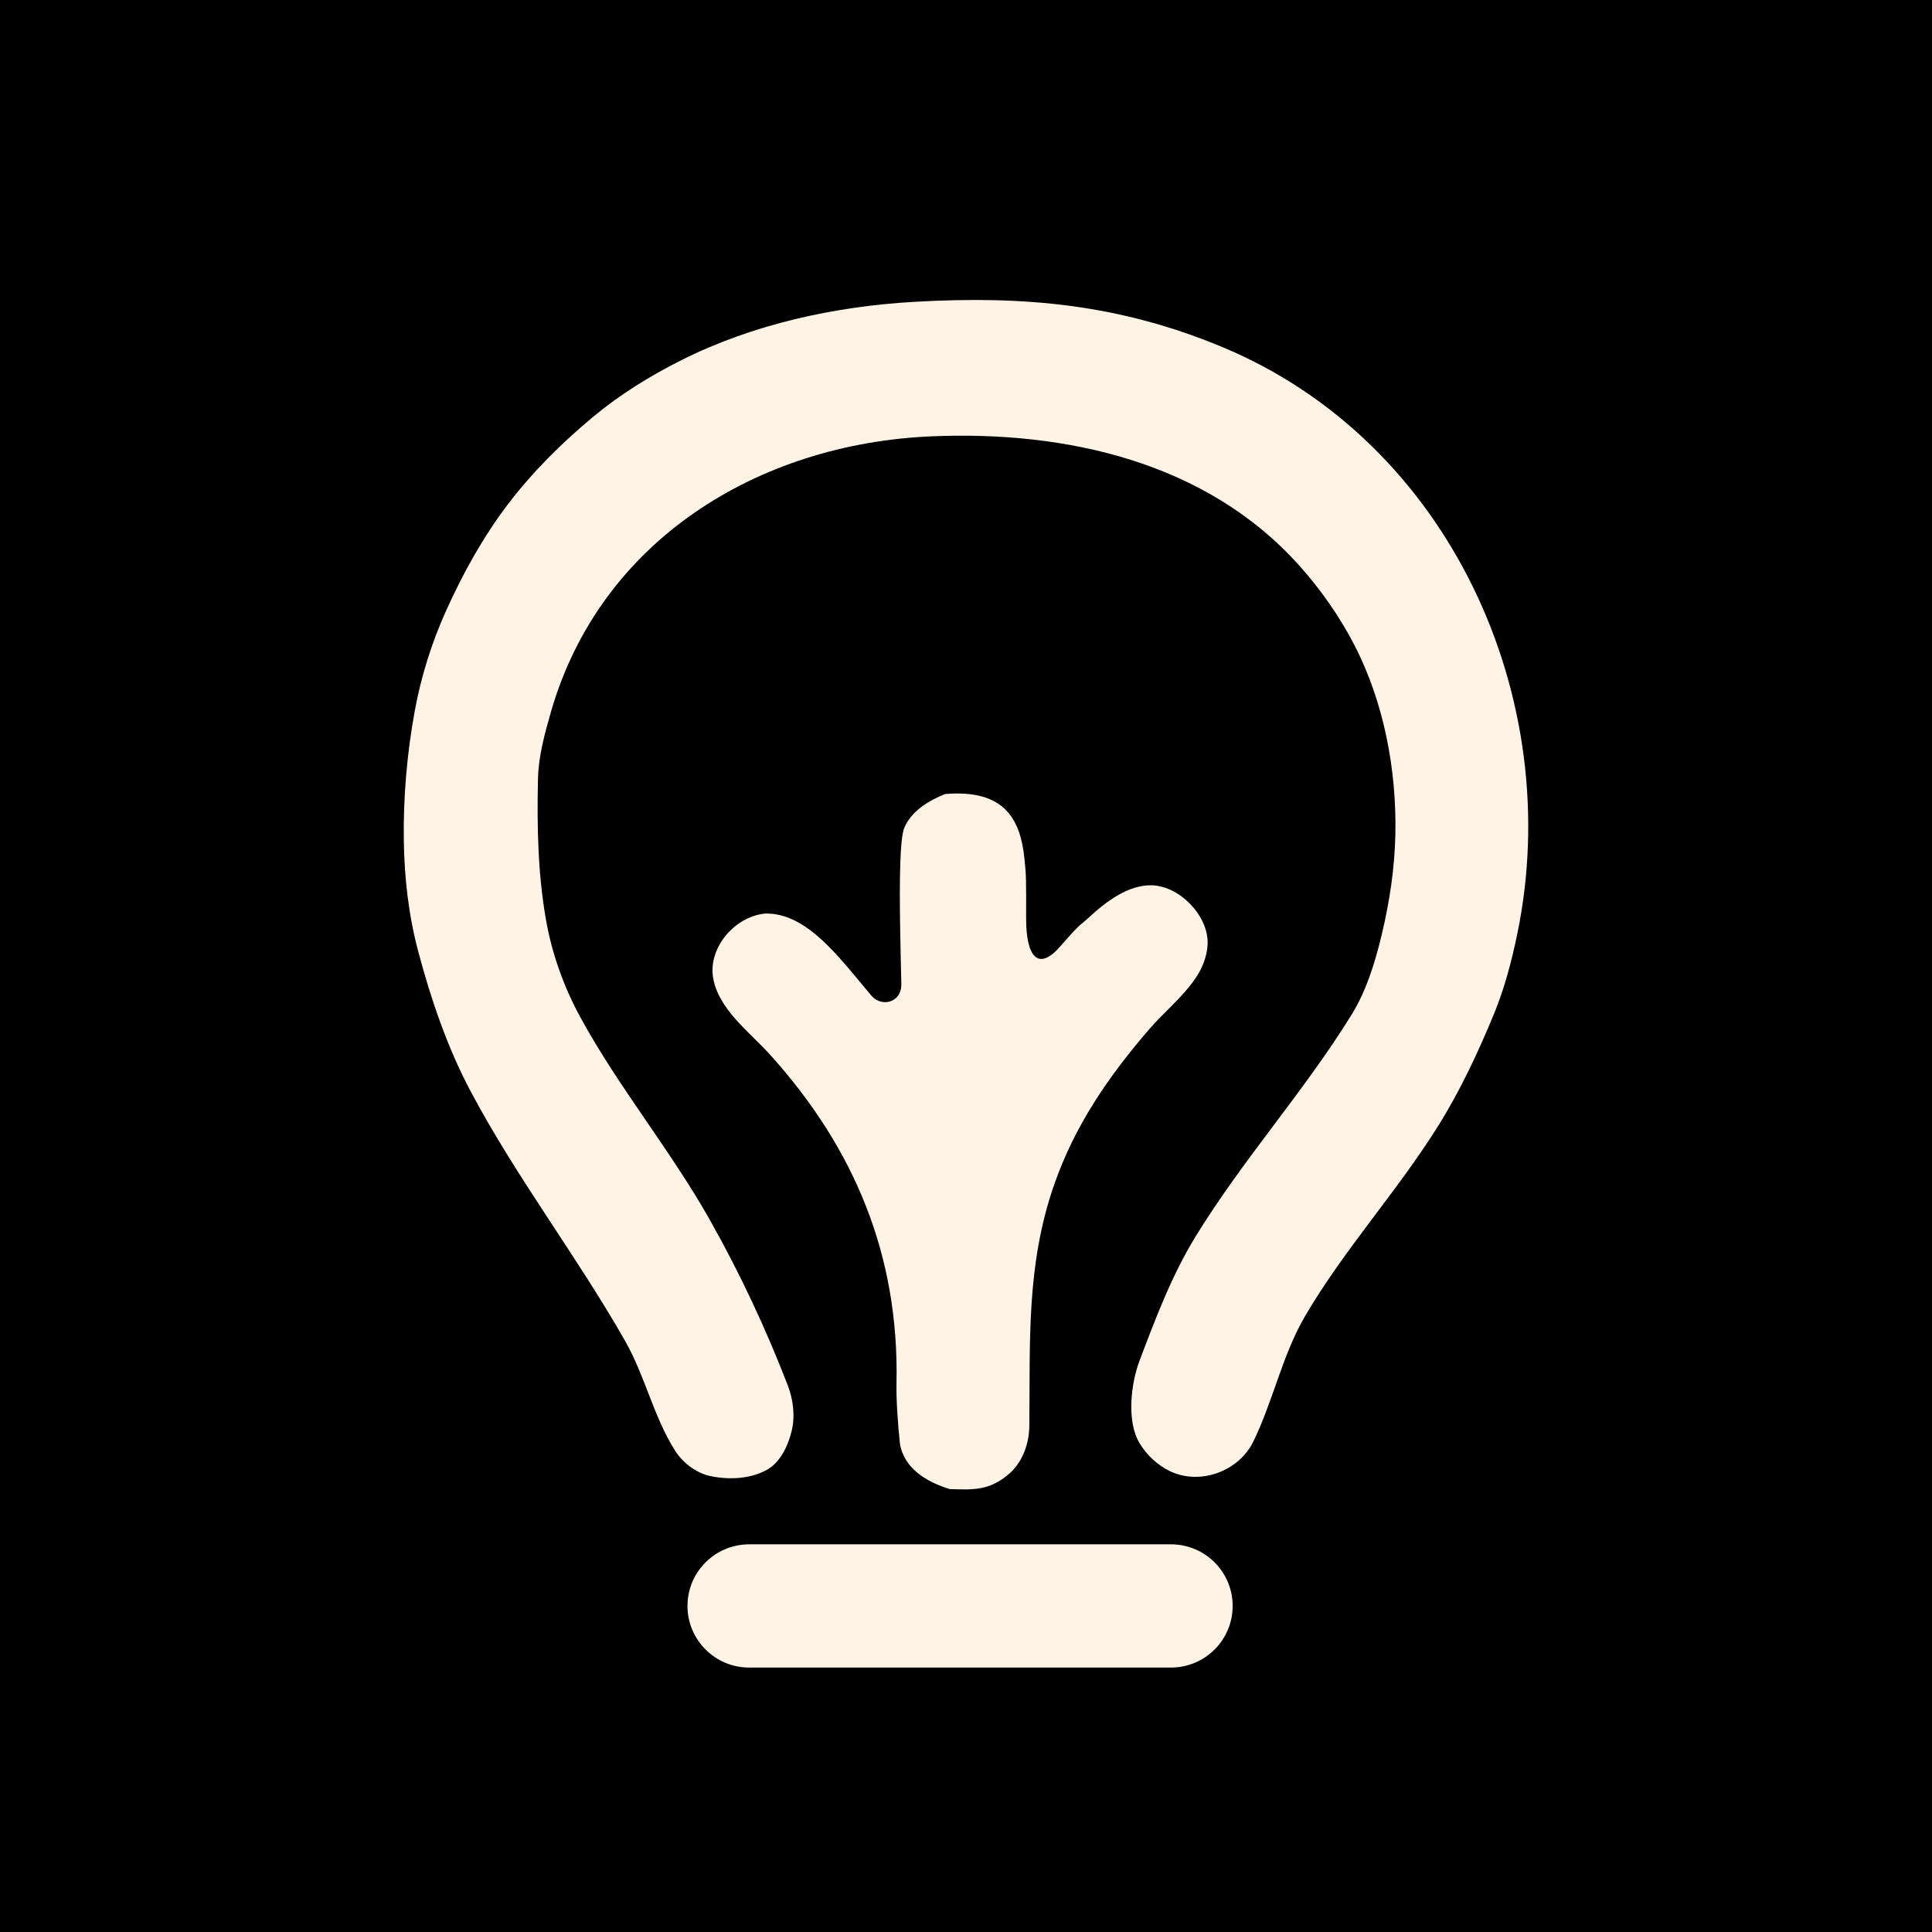
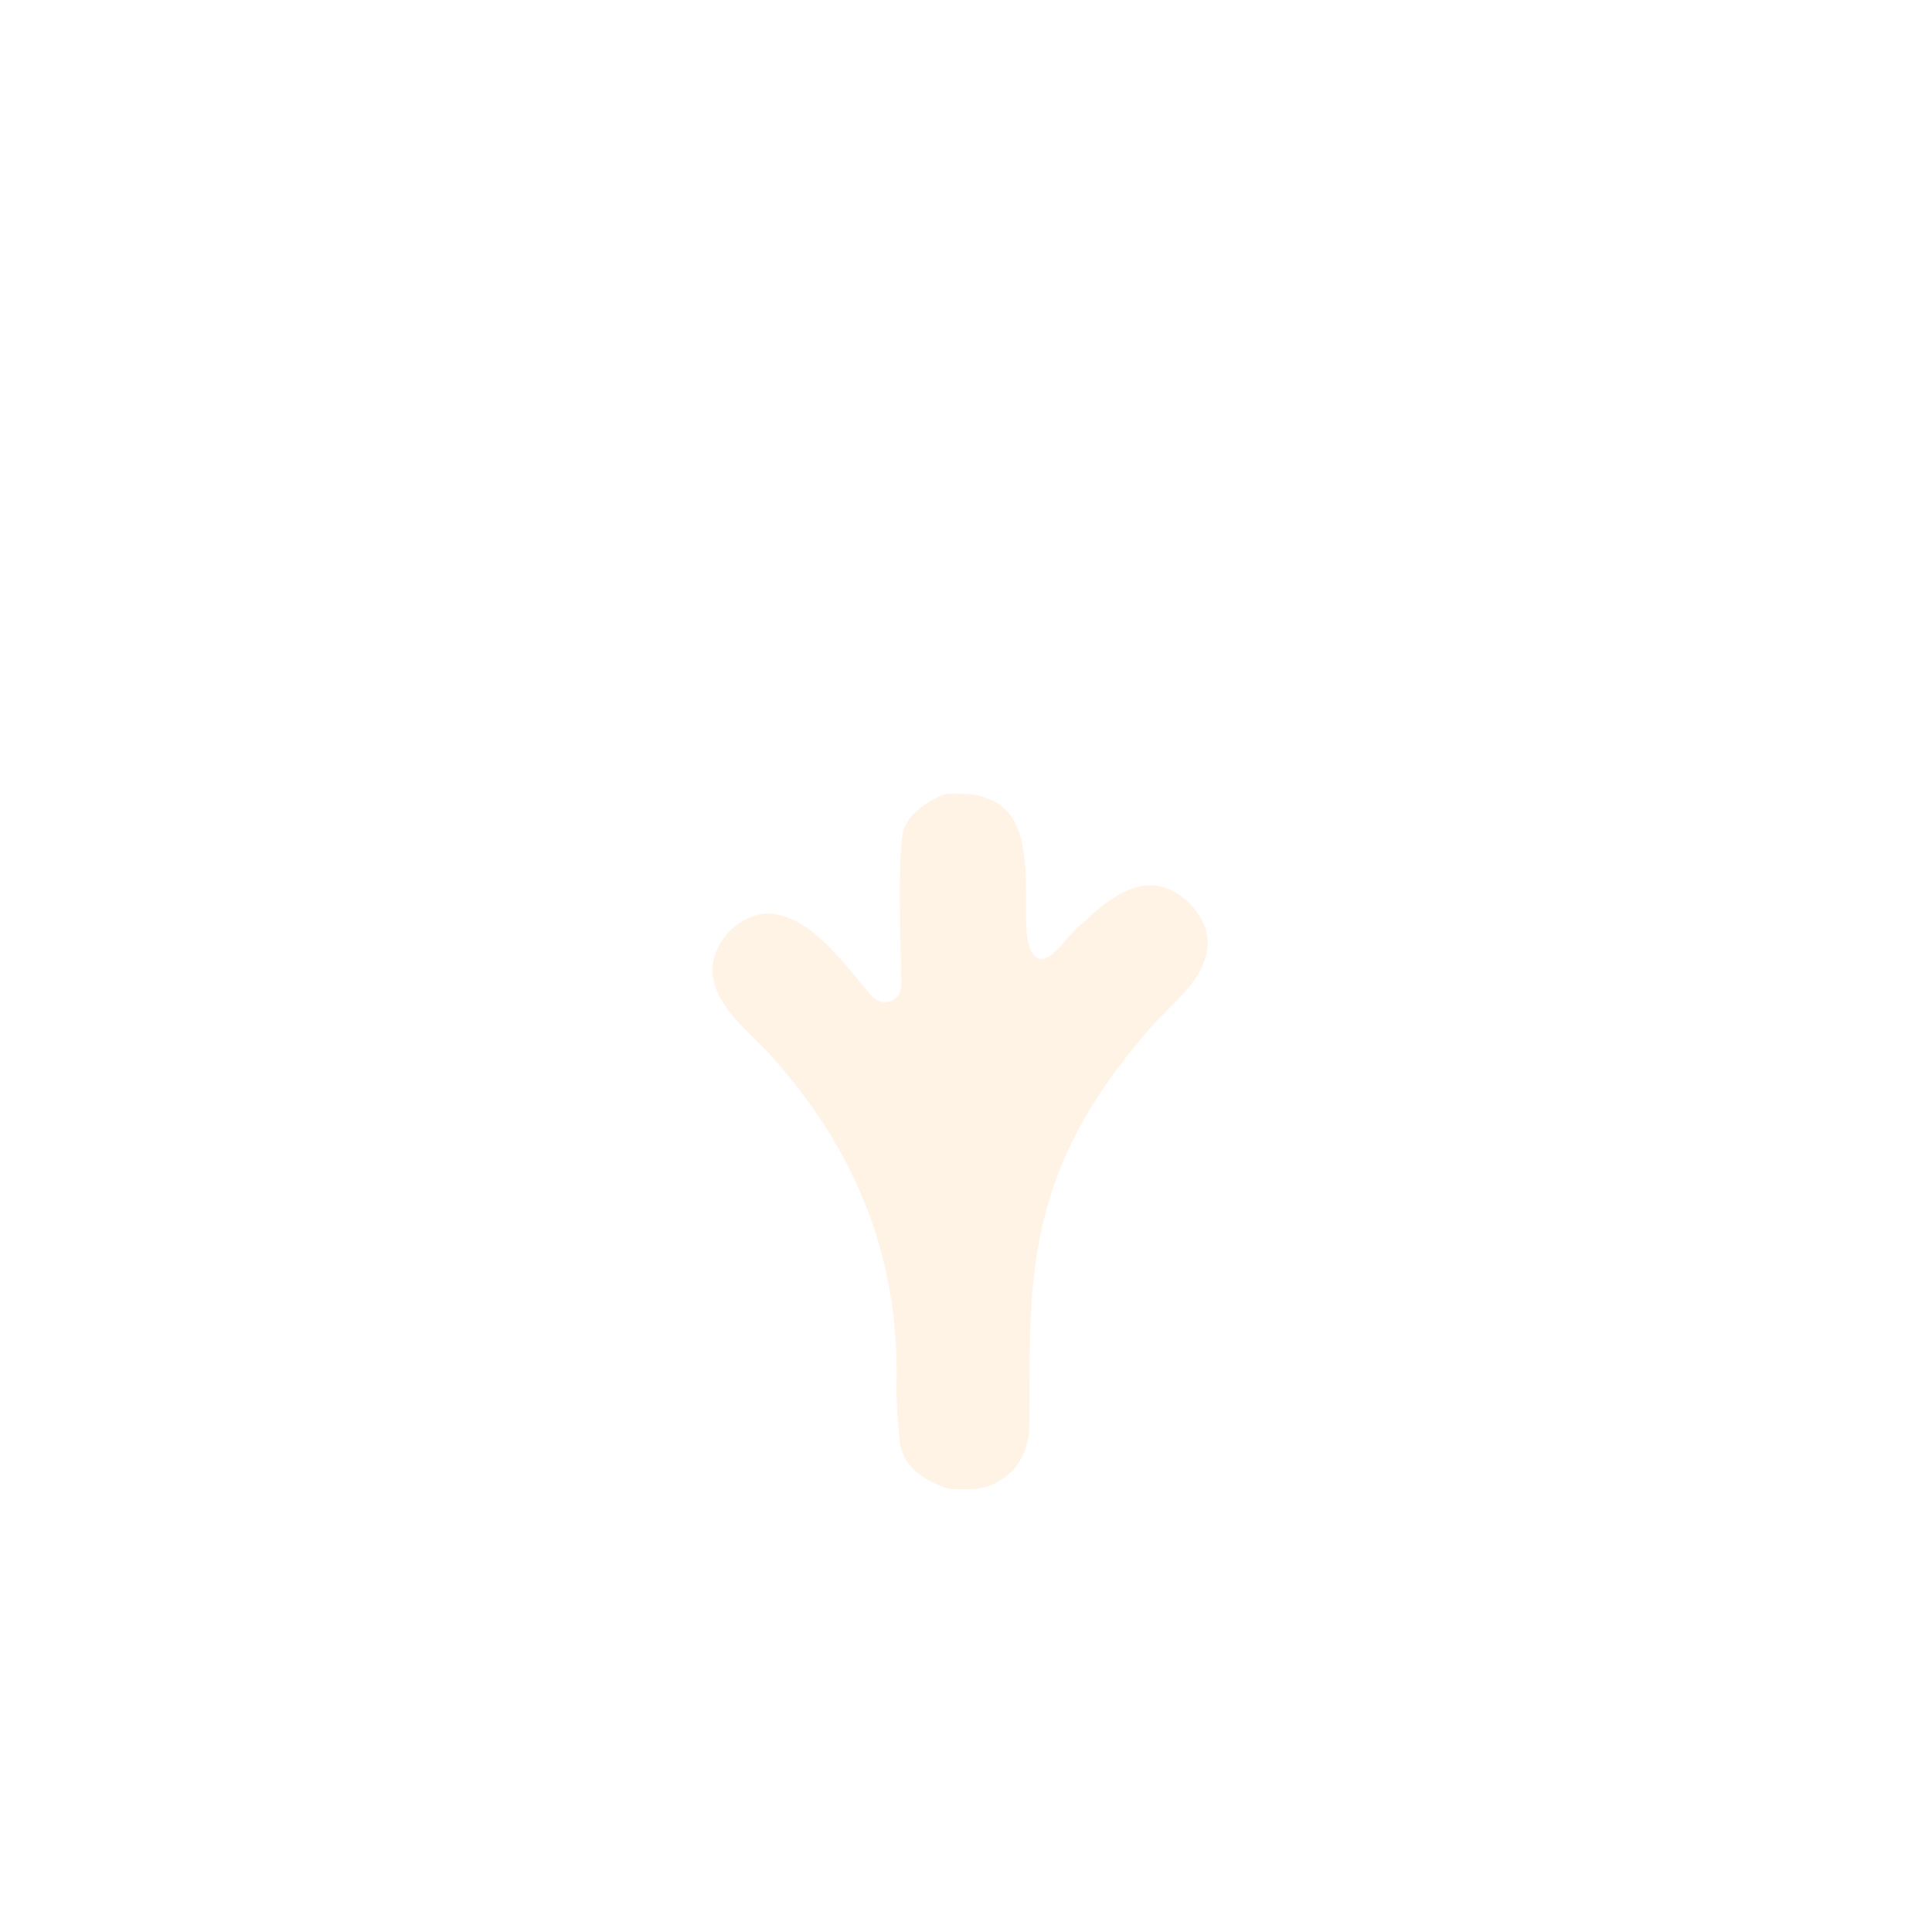
<svg xmlns="http://www.w3.org/2000/svg" width="1024" height="1024" viewBox="0 0 1024 1024" fill="none">
-   <rect width="1024" height="1024" fill="black" />
-   <path d="M484.719 159.97C542.995 156.64 593.542 161.222 648.31 184.136C768.403 234.389 829.96 370.283 804.207 494.912C801.222 509.35 797.463 523.754 791.84 537.393C783.407 557.865 773.947 578.058 762.207 596.835C740.501 631.562 712.451 662.161 691.756 697.497C679.615 718.238 674.802 742.535 664.245 764.128C656.595 779.766 636.291 787.337 620.269 779.827C613.594 776.697 607.763 771.212 603.977 764.892C596.875 753.044 599.582 732.825 603.942 721.298C612.462 698.792 621.043 676.017 633.61 655.494C658.649 614.629 691.129 578.641 716.333 537.871C724.174 525.197 728.665 510.55 732.181 496.068C736.463 478.421 739.204 460.253 739.579 442.103C740.275 408.271 733.565 372.395 717.943 342.066C710.11 326.863 700.137 312.624 688.736 299.863C639.398 244.672 564.683 228.182 493.396 231.277C401.744 235.258 318.178 286.467 292.043 377.22C288.701 388.816 285.428 400.699 285.141 412.765C284.567 437.887 285.063 463.296 289.475 488.044C292.661 505.925 298.996 523.467 307.726 539.41C328.091 576.624 355.462 609.7 376.288 646.662C392.145 674.791 405.922 704.182 417.549 734.302C420.482 741.909 421.509 750.758 419.542 758.668C417.593 766.509 413.502 775.167 406.418 779.07C397.637 783.904 386.323 784.425 376.514 782.348C368.951 780.757 361.858 775.307 357.733 768.778C346.41 750.828 341.868 729.261 331.372 710.815C305.724 665.725 273.818 624.286 249.476 578.475C237.109 555.205 228.502 529.909 221.714 504.448C216.614 485.367 214.325 465.452 214.037 445.702C213.698 422.649 215.674 399.456 219.834 376.777C223.167 358.583 228.78 340.667 236.387 323.803C245.316 303.975 255.977 284.694 269.128 267.378C282.26 250.079 297.909 234.606 314.618 220.724C328.83 208.928 344.766 199.113 361.275 190.829C399.186 171.827 442.37 162.386 484.719 159.97Z" fill="#FFF3E6" />
  <path d="M500.916 420.85C516.695 419.546 526.651 422.892 532.934 429.116C539.209 435.34 541.829 444.442 542.925 454.647C544.031 464.852 543.865 466.069 543.865 486.801C543.865 507.534 550.454 514.784 561.889 501.684C573.316 488.592 571.506 491.478 576.658 486.689C581.811 481.89 587.172 477.544 592.698 474.388C598.216 471.233 603.908 469.26 609.704 469.225C613.568 469.19 617.45 470.207 621.087 471.98C624.717 473.762 628.111 476.292 630.983 479.3C633.864 482.299 636.231 485.776 637.832 489.436C639.425 493.095 640.251 496.946 640.043 500.684C639.956 502.318 639.729 503.944 639.372 505.543C639.024 507.143 638.546 508.716 637.963 510.264C637.379 511.802 636.683 513.314 635.9 514.784C635.108 516.244 634.229 517.67 633.272 519.034C631.566 521.486 629.695 523.798 627.719 526.032C625.744 528.275 623.663 530.431 621.557 532.56C619.443 534.699 617.31 536.803 615.213 538.95C613.107 541.088 611.053 543.261 609.103 545.513C603.673 551.806 598.494 558.143 593.603 564.602C588.712 571.061 584.117 577.633 579.87 584.404C575.614 591.167 571.698 598.113 568.164 605.319C564.64 612.526 561.489 619.992 558.774 627.772C555.023 638.525 552.36 649.122 550.454 659.658C548.556 670.202 547.416 680.694 546.737 691.23C546.05 701.765 545.824 712.345 545.728 723.063C545.641 733.79 545.693 744.647 545.563 755.756C545.536 758.077 545.31 760.424 544.866 762.745C544.431 765.066 543.778 767.353 542.899 769.552C542.029 771.751 540.924 773.846 539.592 775.793C538.261 777.741 536.703 779.531 534.893 781.096C532.308 783.348 529.836 784.999 527.382 786.216C524.936 787.433 522.499 788.215 519.993 788.693C517.487 789.172 514.91 789.363 512.152 789.406C509.401 789.441 506.477 789.337 503.292 789.232C500.298 788.285 497.296 787.146 494.441 785.764C491.595 784.373 488.888 782.739 486.486 780.809C484.093 778.871 481.996 776.637 480.359 774.055C478.723 771.473 477.548 768.535 476.991 765.197C476.73 762.78 476.478 760.147 476.243 757.408C476.008 754.67 475.79 751.836 475.616 748.993C475.442 746.16 475.303 743.326 475.216 740.596C475.138 737.875 475.111 735.259 475.164 732.86C475.503 716.126 474.311 700.018 471.613 684.493C468.924 668.959 464.737 653.999 459.089 639.569C453.441 625.139 446.339 611.23 437.819 597.8C429.299 584.369 419.36 571.417 408.046 558.891C405.348 555.909 402.267 552.902 399.125 549.798C395.984 546.695 392.772 543.496 389.83 540.149C386.88 536.794 384.191 533.273 382.093 529.535C379.996 525.797 378.482 521.833 377.872 517.574C377.324 513.749 377.751 509.863 378.96 506.16C380.161 502.457 382.137 498.928 384.687 495.825C387.237 492.722 390.37 490.044 393.877 488.036C397.385 486.019 401.266 484.663 405.331 484.22C412.789 483.959 419.708 486.524 426.244 490.792C432.771 495.051 438.907 501.014 444.781 507.534C450.665 514.053 456.278 521.129 461.778 527.632C467.27 534.143 477.957 531.413 477.722 521.503C477.496 511.585 477.209 499.997 477.052 488.636C476.896 477.283 476.878 466.156 477.191 457.194C477.505 448.232 478.149 441.417 479.324 438.678C480.281 436.444 481.56 434.436 483.083 432.628C484.606 430.82 486.364 429.203 488.279 427.752C490.194 426.3 492.256 425.022 494.397 423.883C496.53 422.736 498.731 421.736 500.916 420.85Z" fill="#FFF3E6" />
-   <path d="M364.382 851.177C364.382 833.148 379.02 818.527 397.07 818.527H620.643C638.701 818.527 653.331 833.148 653.331 851.177C653.331 869.215 638.701 883.836 620.643 883.836H397.07C379.02 883.836 364.382 869.215 364.382 851.177Z" fill="#FFF3E6" />
</svg>